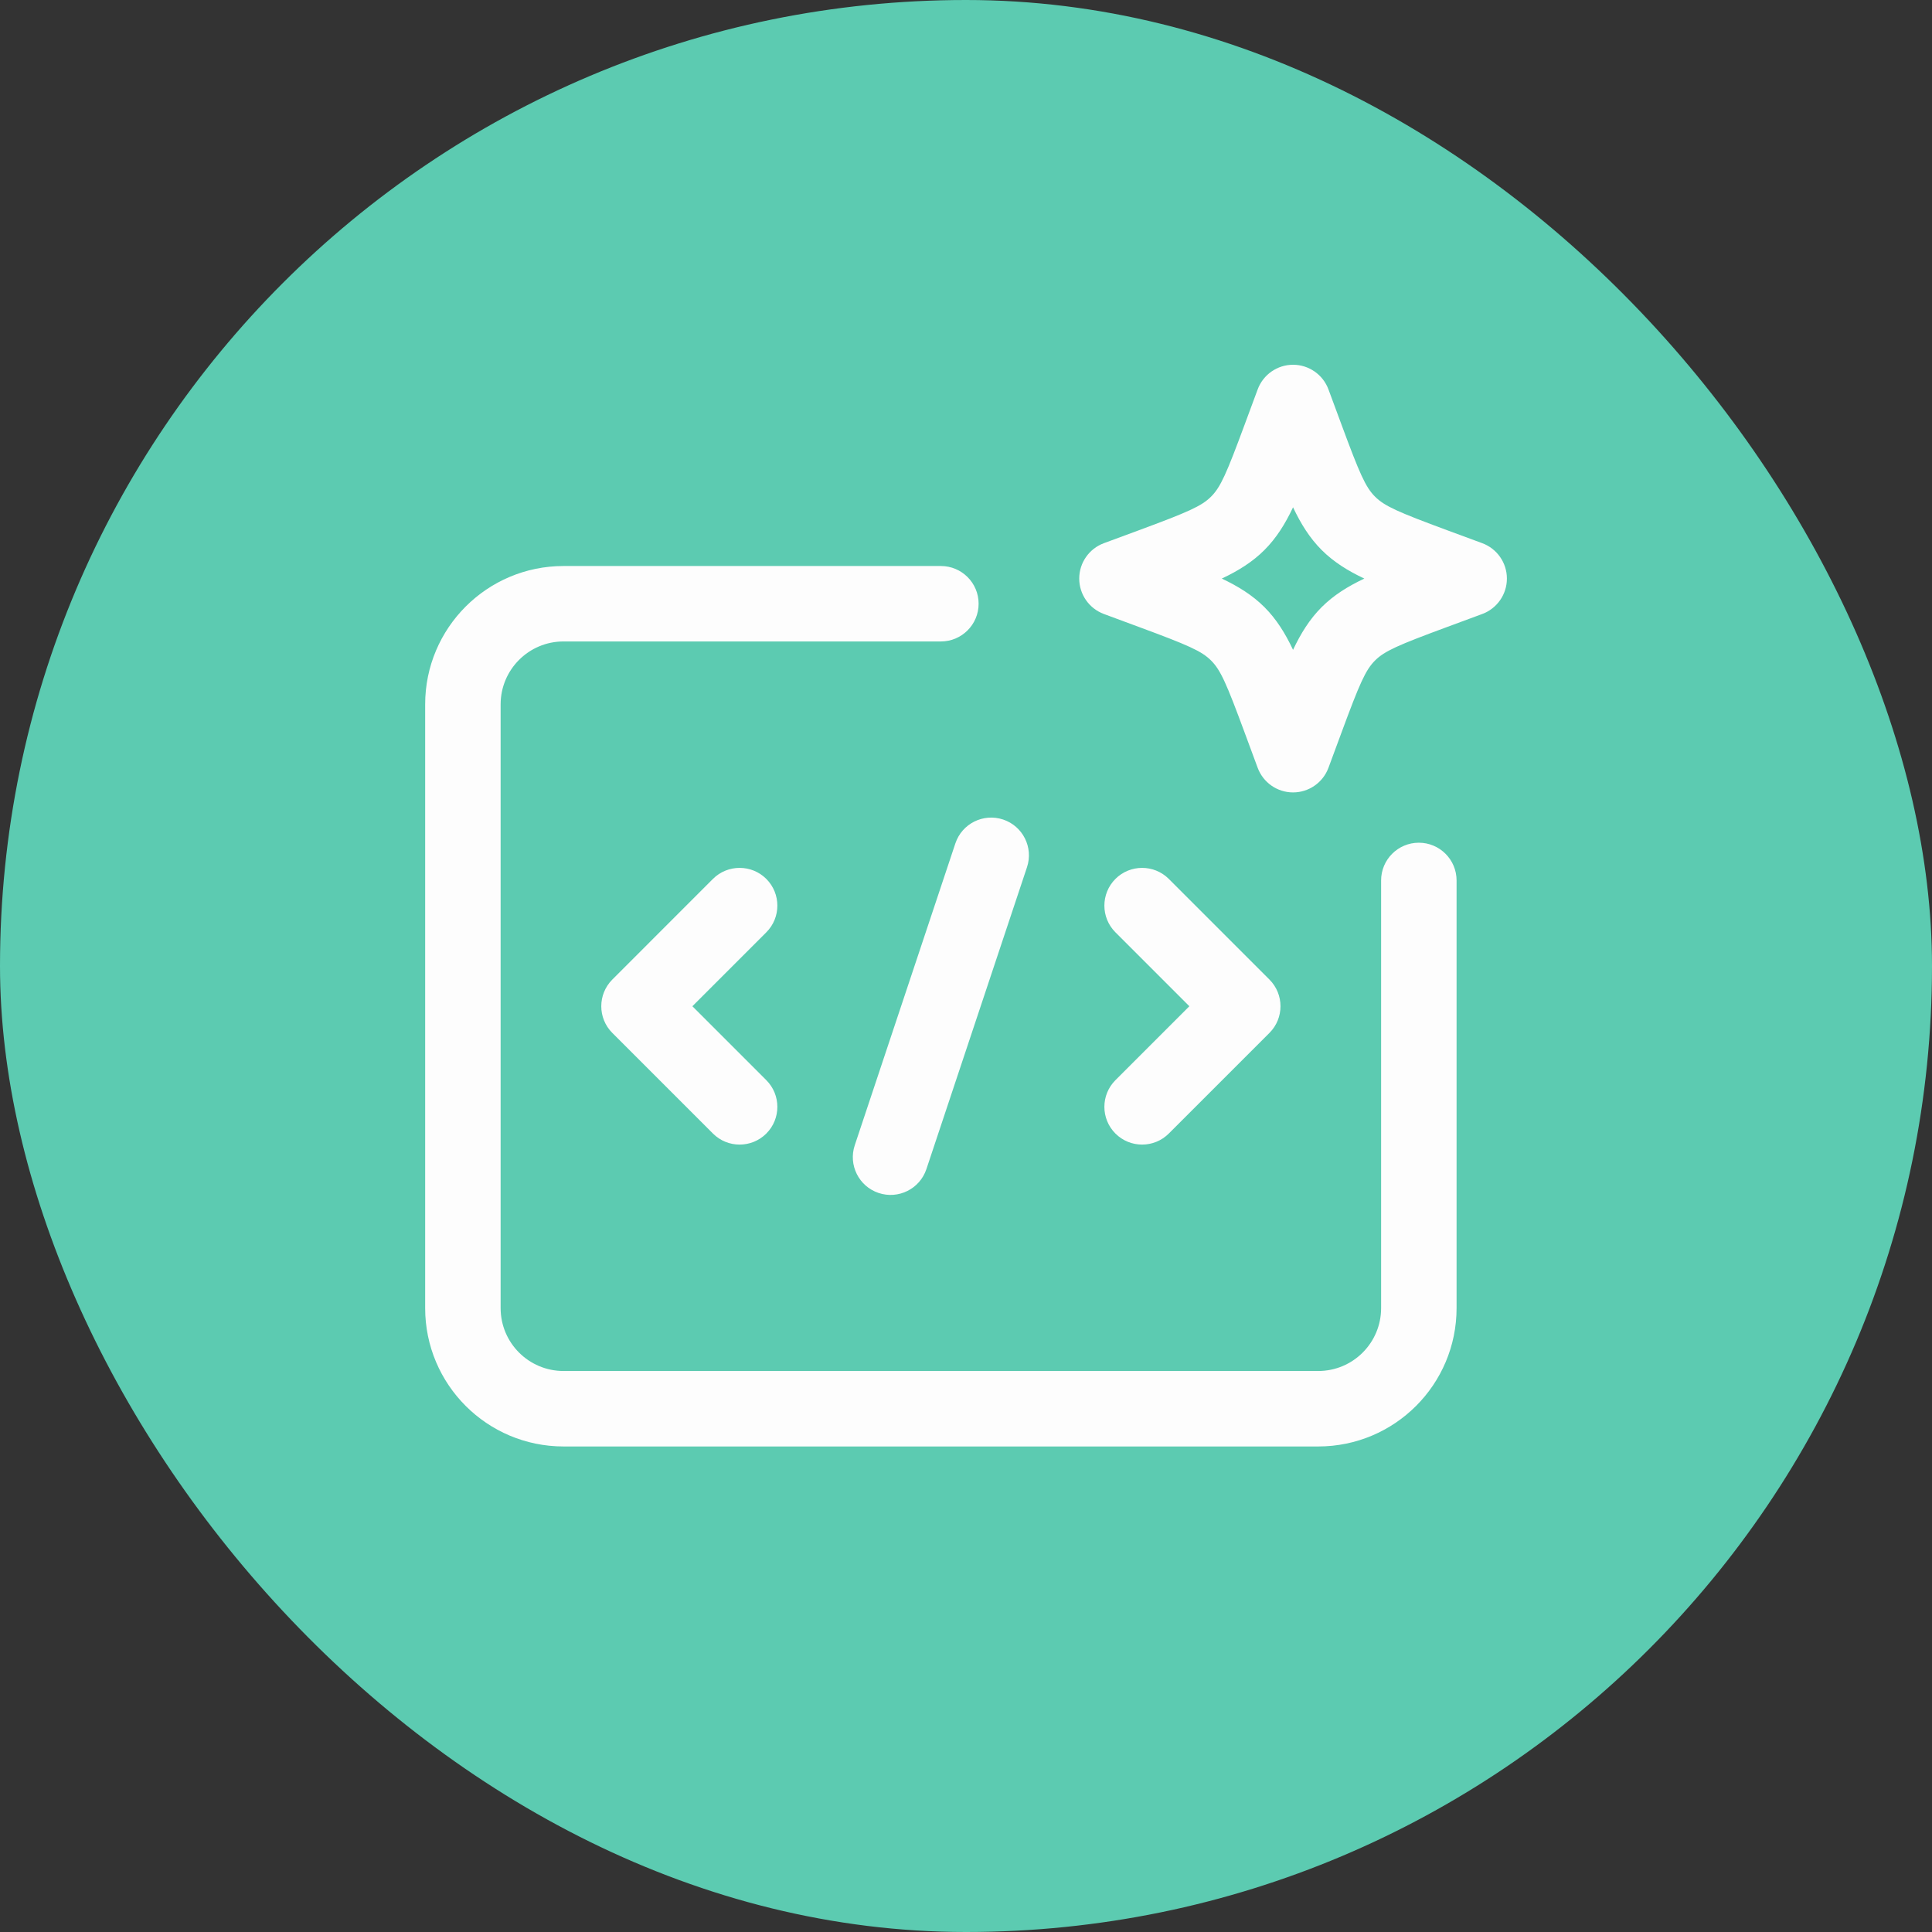
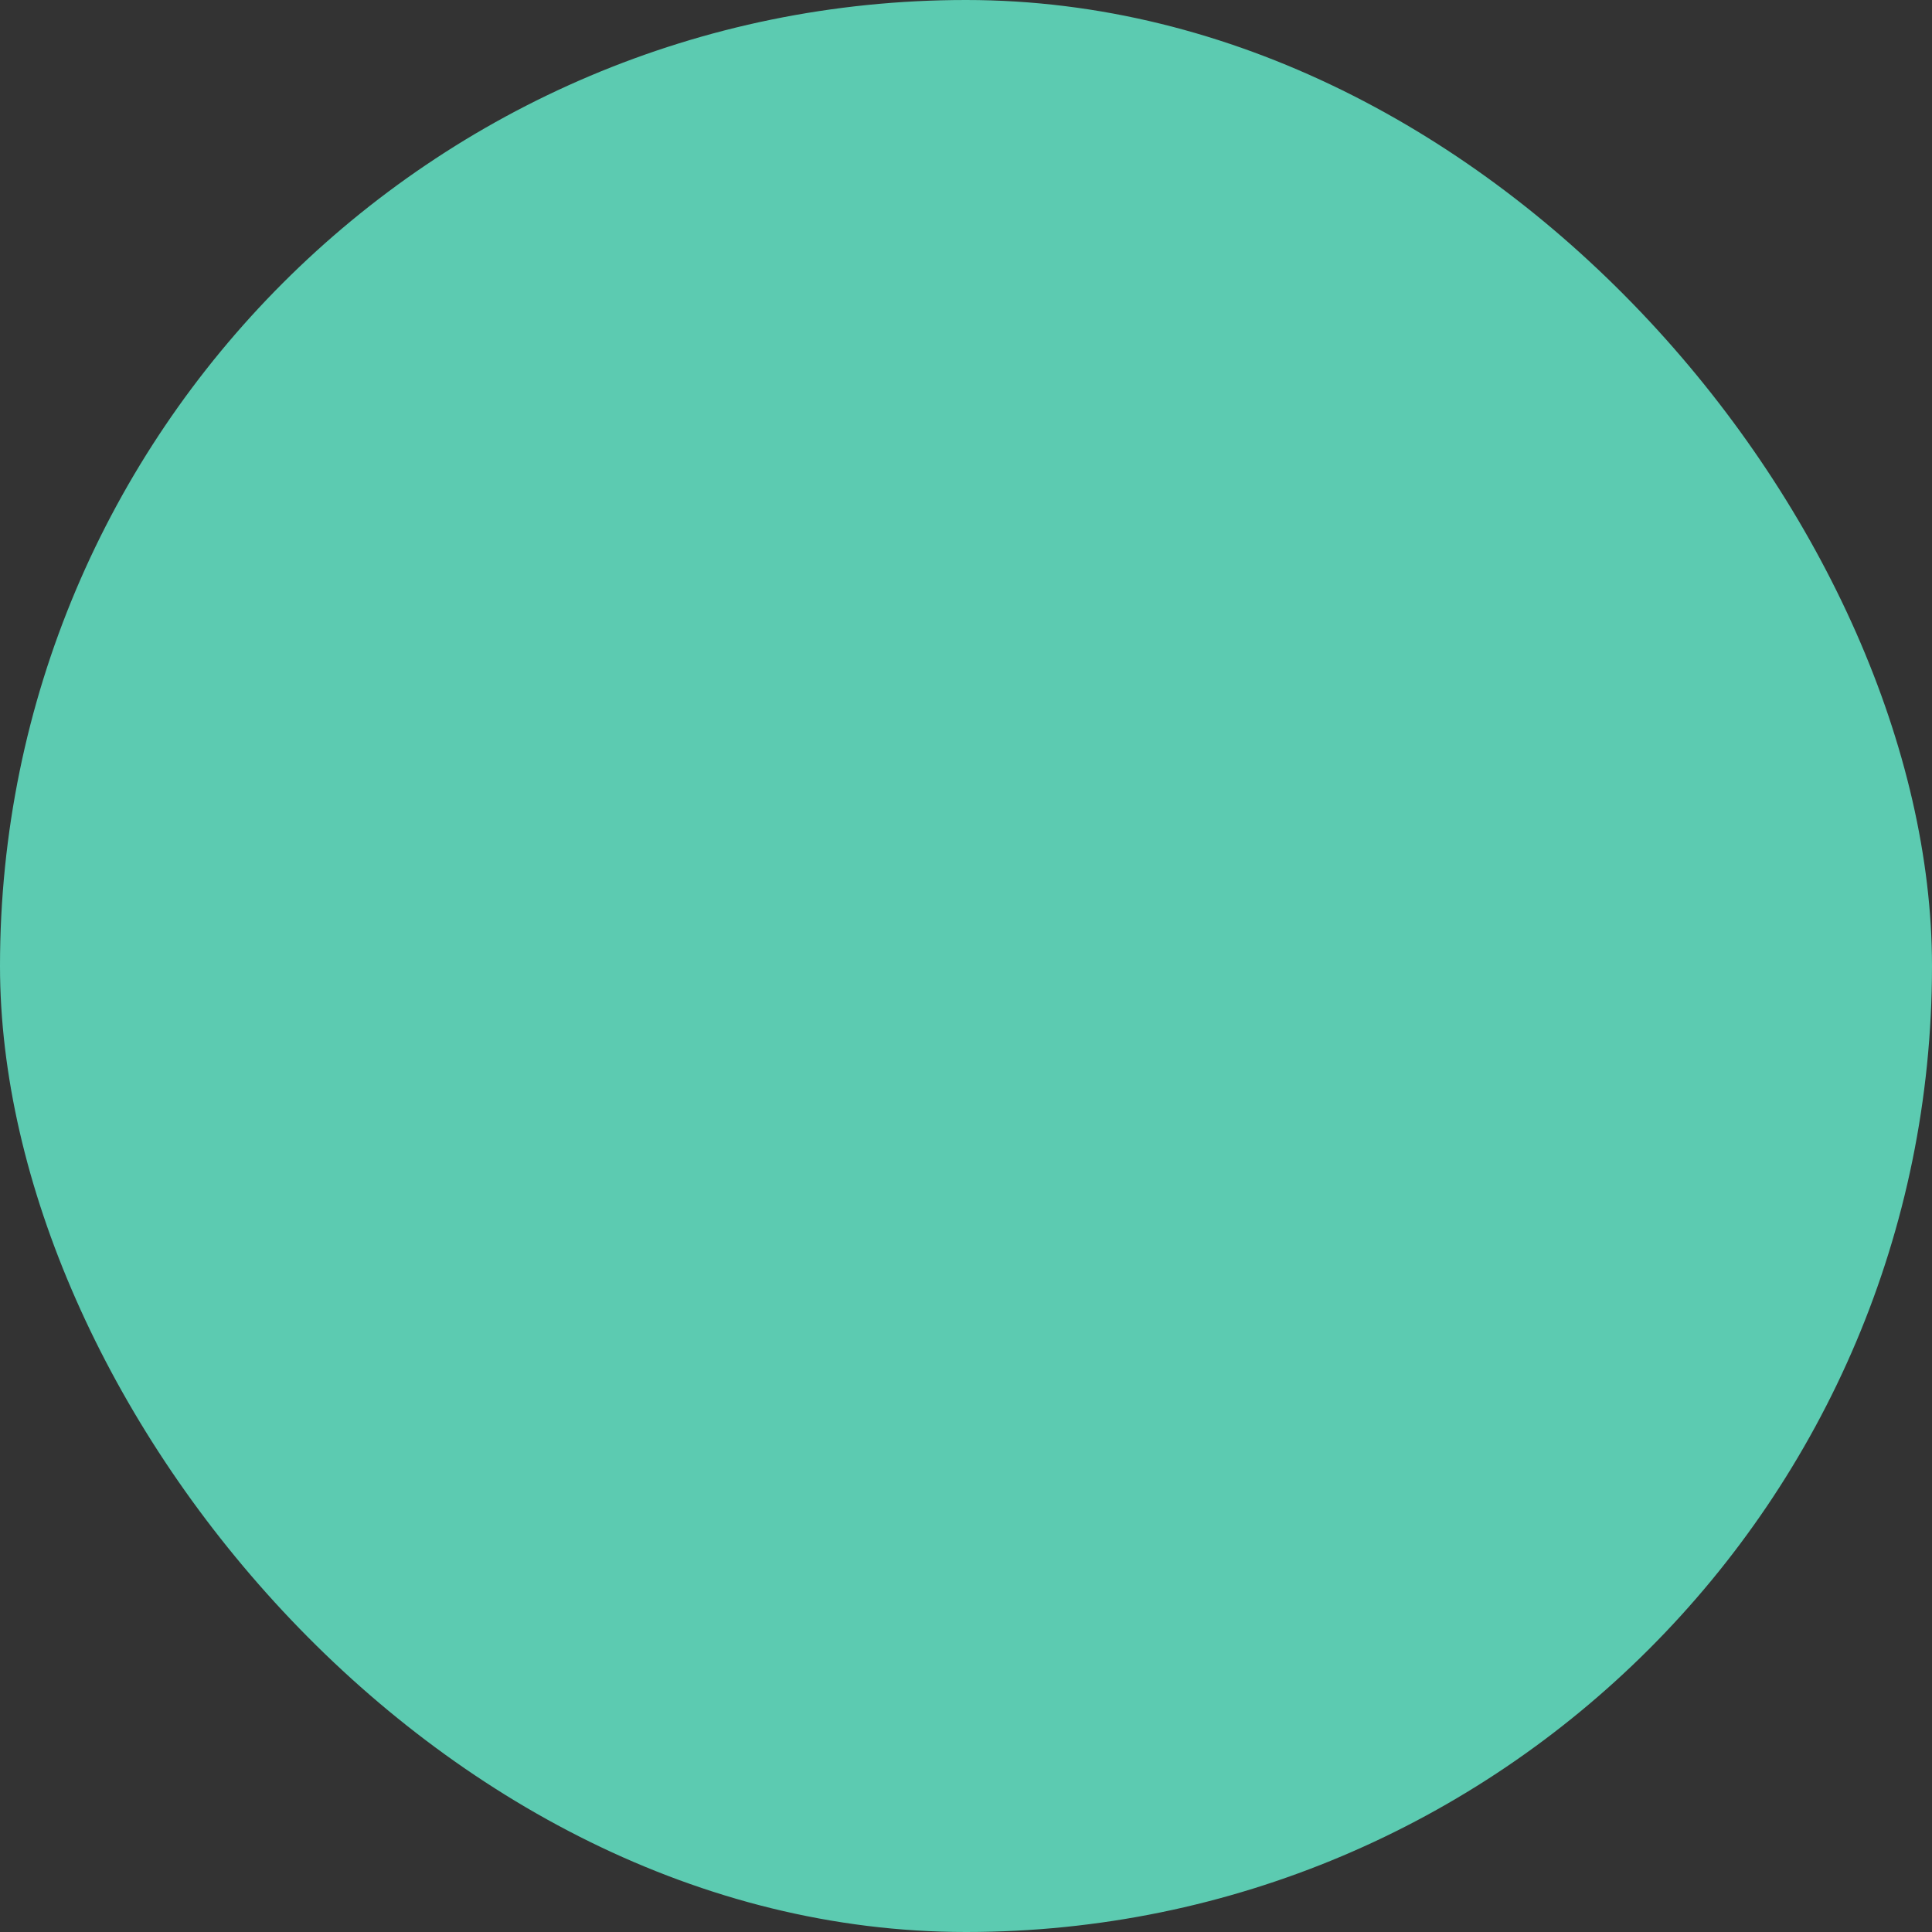
<svg xmlns="http://www.w3.org/2000/svg" width="64" height="64" viewBox="0 0 64 64" fill="none">
  <rect x="0" y="0" width="64" height="64" fill="#333333" stroke="none" />
  <rect width="64" height="64" rx="32" fill="#5CCBB1" />
-   <path d="M31.168 18.75C31.858 18.75 32.418 19.309 32.418 19.999C32.418 20.689 31.858 21.249 31.168 21.249H18.668C17.517 21.249 16.584 22.183 16.584 23.333V43.333C16.584 44.484 17.517 45.416 18.668 45.416H43.668C44.818 45.416 45.751 44.484 45.751 43.333V29.166C45.751 28.476 46.311 27.916 47.001 27.916C47.691 27.916 48.251 28.476 48.251 29.166V43.333C48.251 45.864 46.199 47.916 43.668 47.916H18.668C16.137 47.916 14.084 45.864 14.084 43.333V23.333C14.084 20.802 16.137 18.75 18.668 18.75H31.168ZM31.648 27.938C31.867 27.283 32.575 26.93 33.23 27.148C33.884 27.366 34.239 28.074 34.02 28.729L30.688 38.729C30.469 39.384 29.761 39.737 29.106 39.519C28.451 39.3 28.097 38.593 28.315 37.938L31.648 27.938ZM23.617 29.115C24.105 28.628 24.897 28.628 25.385 29.115C25.873 29.604 25.873 30.396 25.385 30.884L22.936 33.333L25.385 35.782C25.873 36.27 25.873 37.062 25.385 37.55C24.897 38.038 24.105 38.038 23.617 37.55L20.284 34.217C19.796 33.729 19.796 32.938 20.284 32.449L23.617 29.115ZM36.95 29.115C37.438 28.628 38.23 28.628 38.718 29.115L42.052 32.449C42.54 32.938 42.54 33.729 42.052 34.217L38.718 37.55C38.23 38.038 37.438 38.038 36.95 37.55C36.462 37.062 36.462 36.27 36.95 35.782L39.399 33.333L36.95 30.884C36.462 30.396 36.462 29.604 36.95 29.115ZM42.834 12.083C43.357 12.083 43.825 12.409 44.007 12.9L44.437 14.061C45.04 15.691 45.232 16.134 45.549 16.451C45.866 16.768 46.309 16.961 47.94 17.565L49.102 17.994C49.592 18.176 49.918 18.643 49.918 19.166C49.918 19.689 49.592 20.157 49.102 20.339L47.94 20.769C46.309 21.372 45.866 21.564 45.549 21.881C45.232 22.198 45.04 22.641 44.437 24.272L44.007 25.434C43.825 25.924 43.357 26.25 42.834 26.25C42.311 26.25 41.844 25.924 41.662 25.434L41.232 24.272C40.629 22.641 40.436 22.198 40.119 21.881C39.802 21.564 39.359 21.372 37.728 20.769L36.567 20.339C36.077 20.157 35.751 19.689 35.751 19.166C35.751 18.643 36.077 18.176 36.567 17.994L37.728 17.565C39.359 16.961 39.802 16.768 40.119 16.451C40.436 16.134 40.629 15.691 41.232 14.061L41.662 12.9C41.844 12.409 42.311 12.083 42.834 12.083ZM42.834 16.805C42.576 17.352 42.284 17.821 41.887 18.219C41.489 18.617 41.02 18.908 40.473 19.166C41.02 19.424 41.489 19.716 41.887 20.113C42.284 20.511 42.576 20.98 42.834 21.527C43.092 20.98 43.384 20.511 43.781 20.113C44.179 19.716 44.648 19.424 45.195 19.166C44.648 18.908 44.179 18.616 43.781 18.219C43.384 17.821 43.092 17.352 42.834 16.805Z" fill="#FDFDFD" />
</svg>